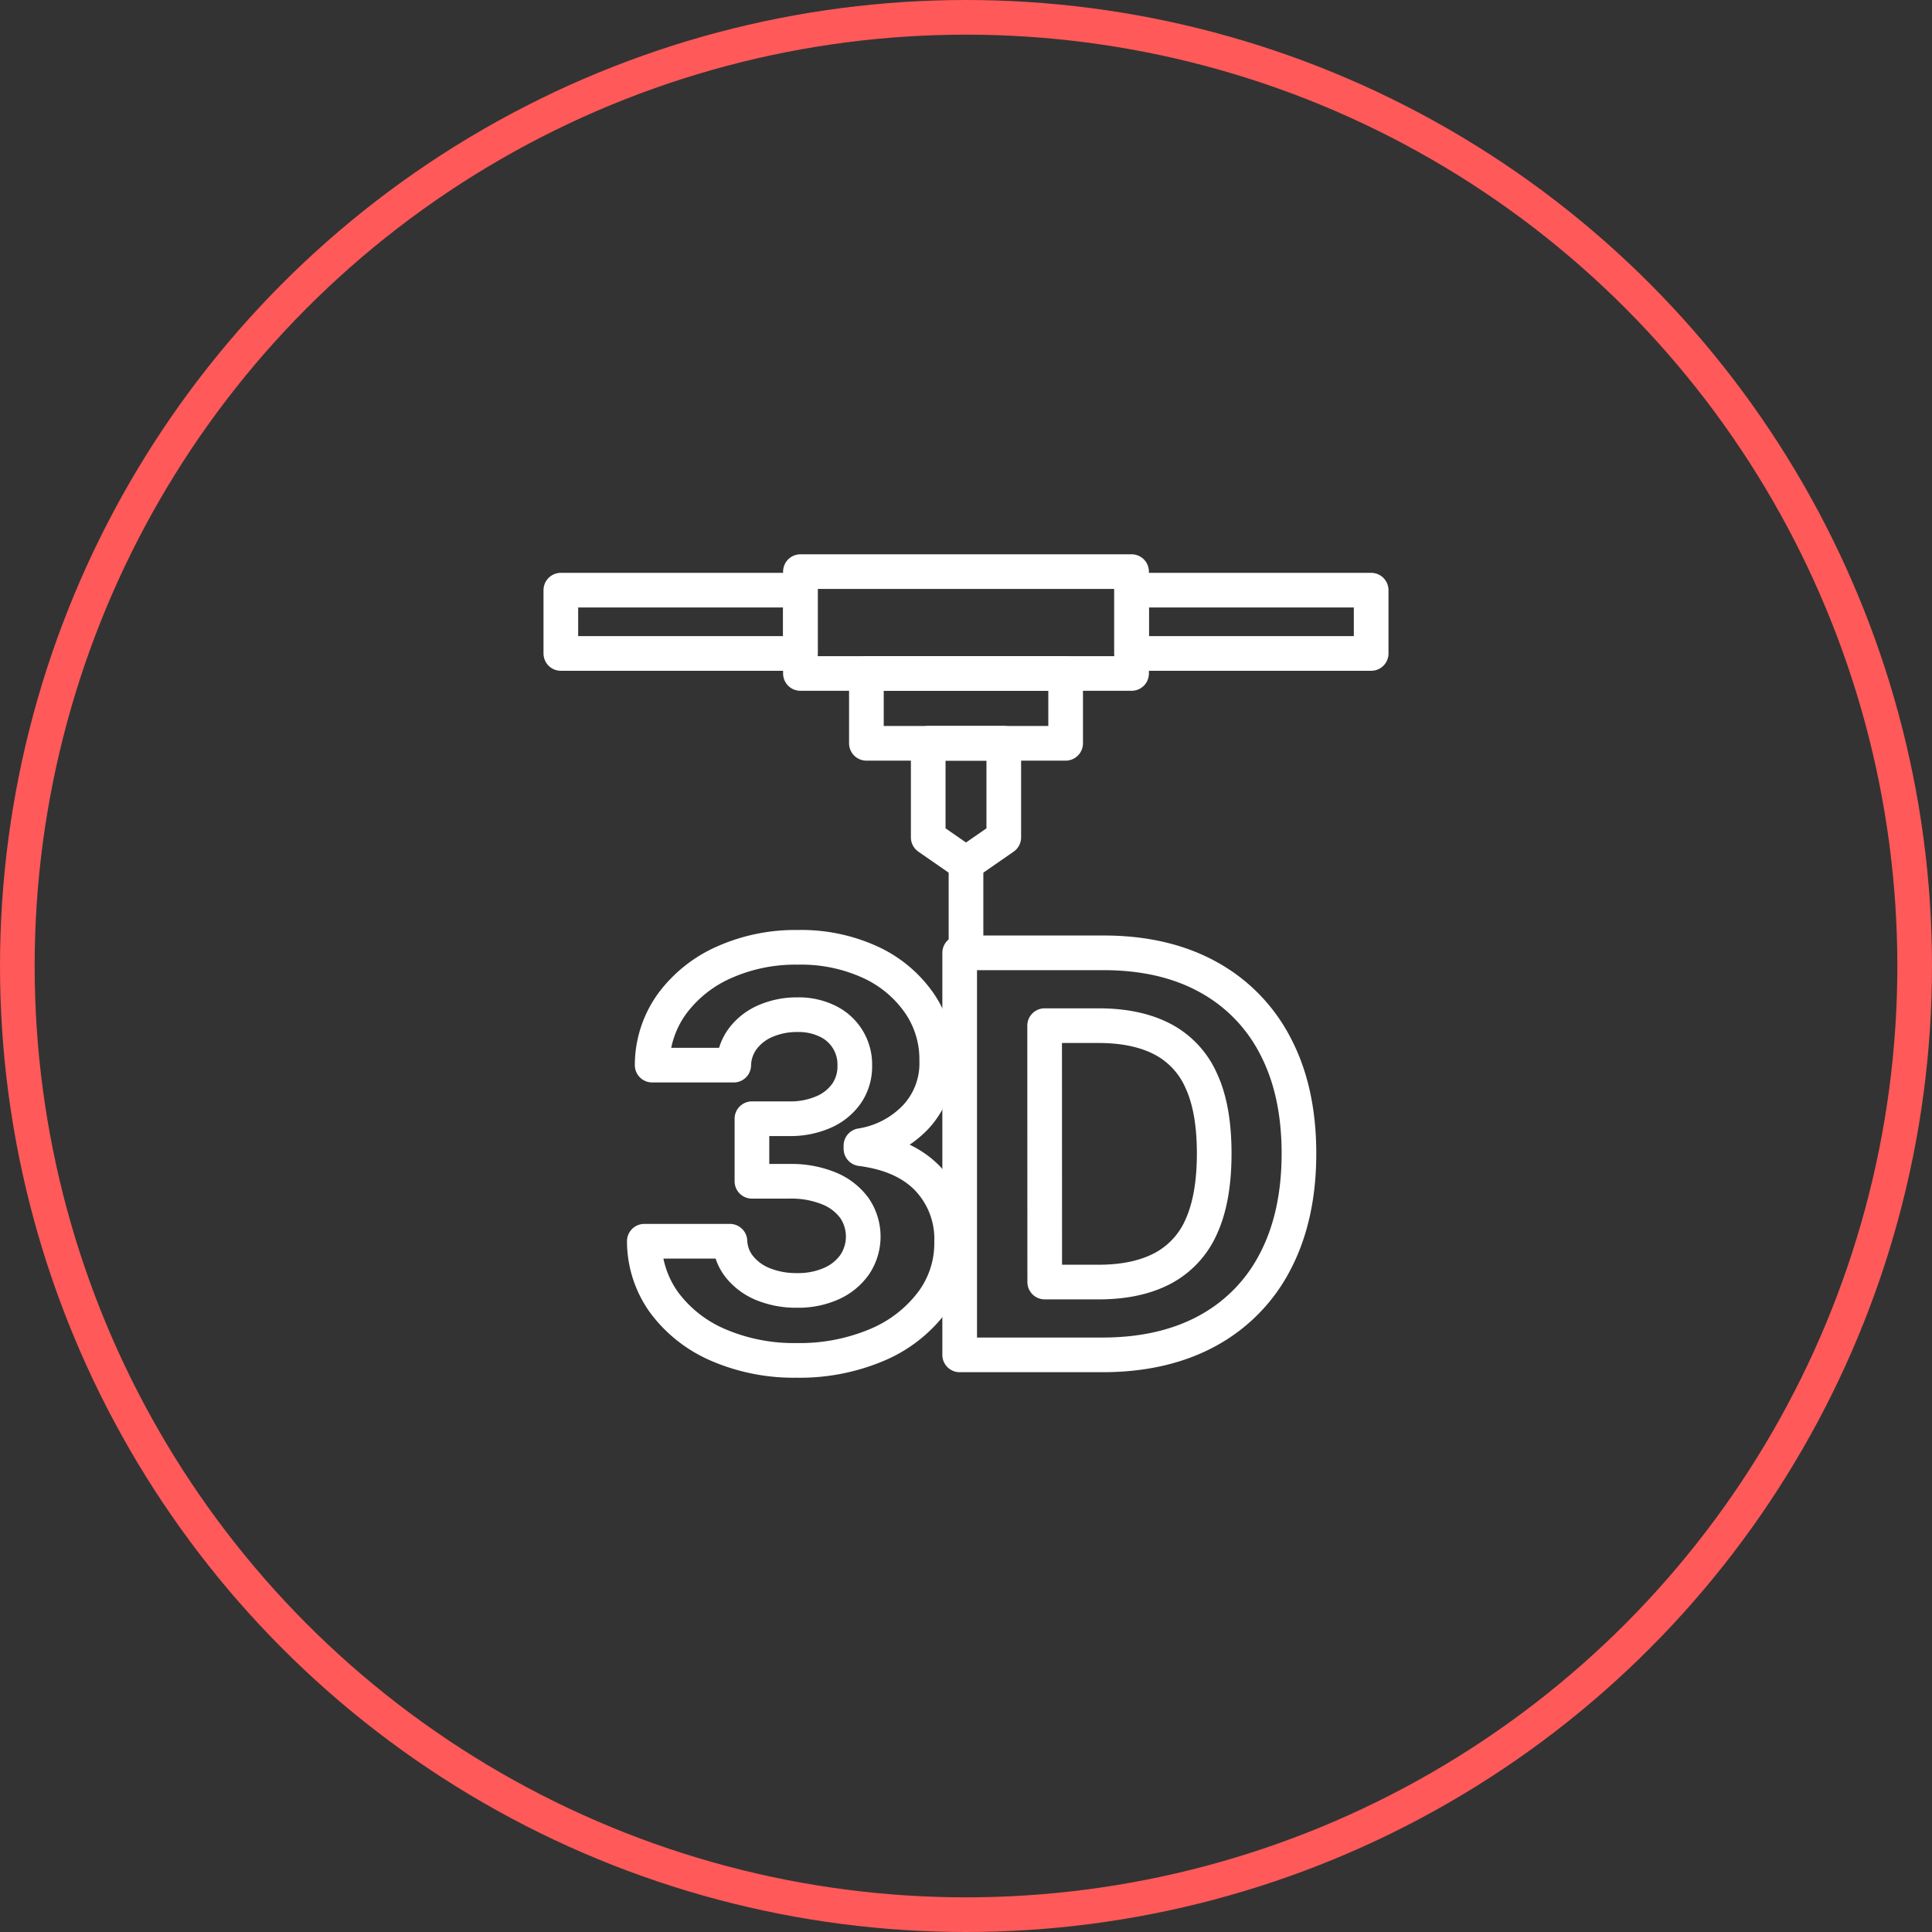
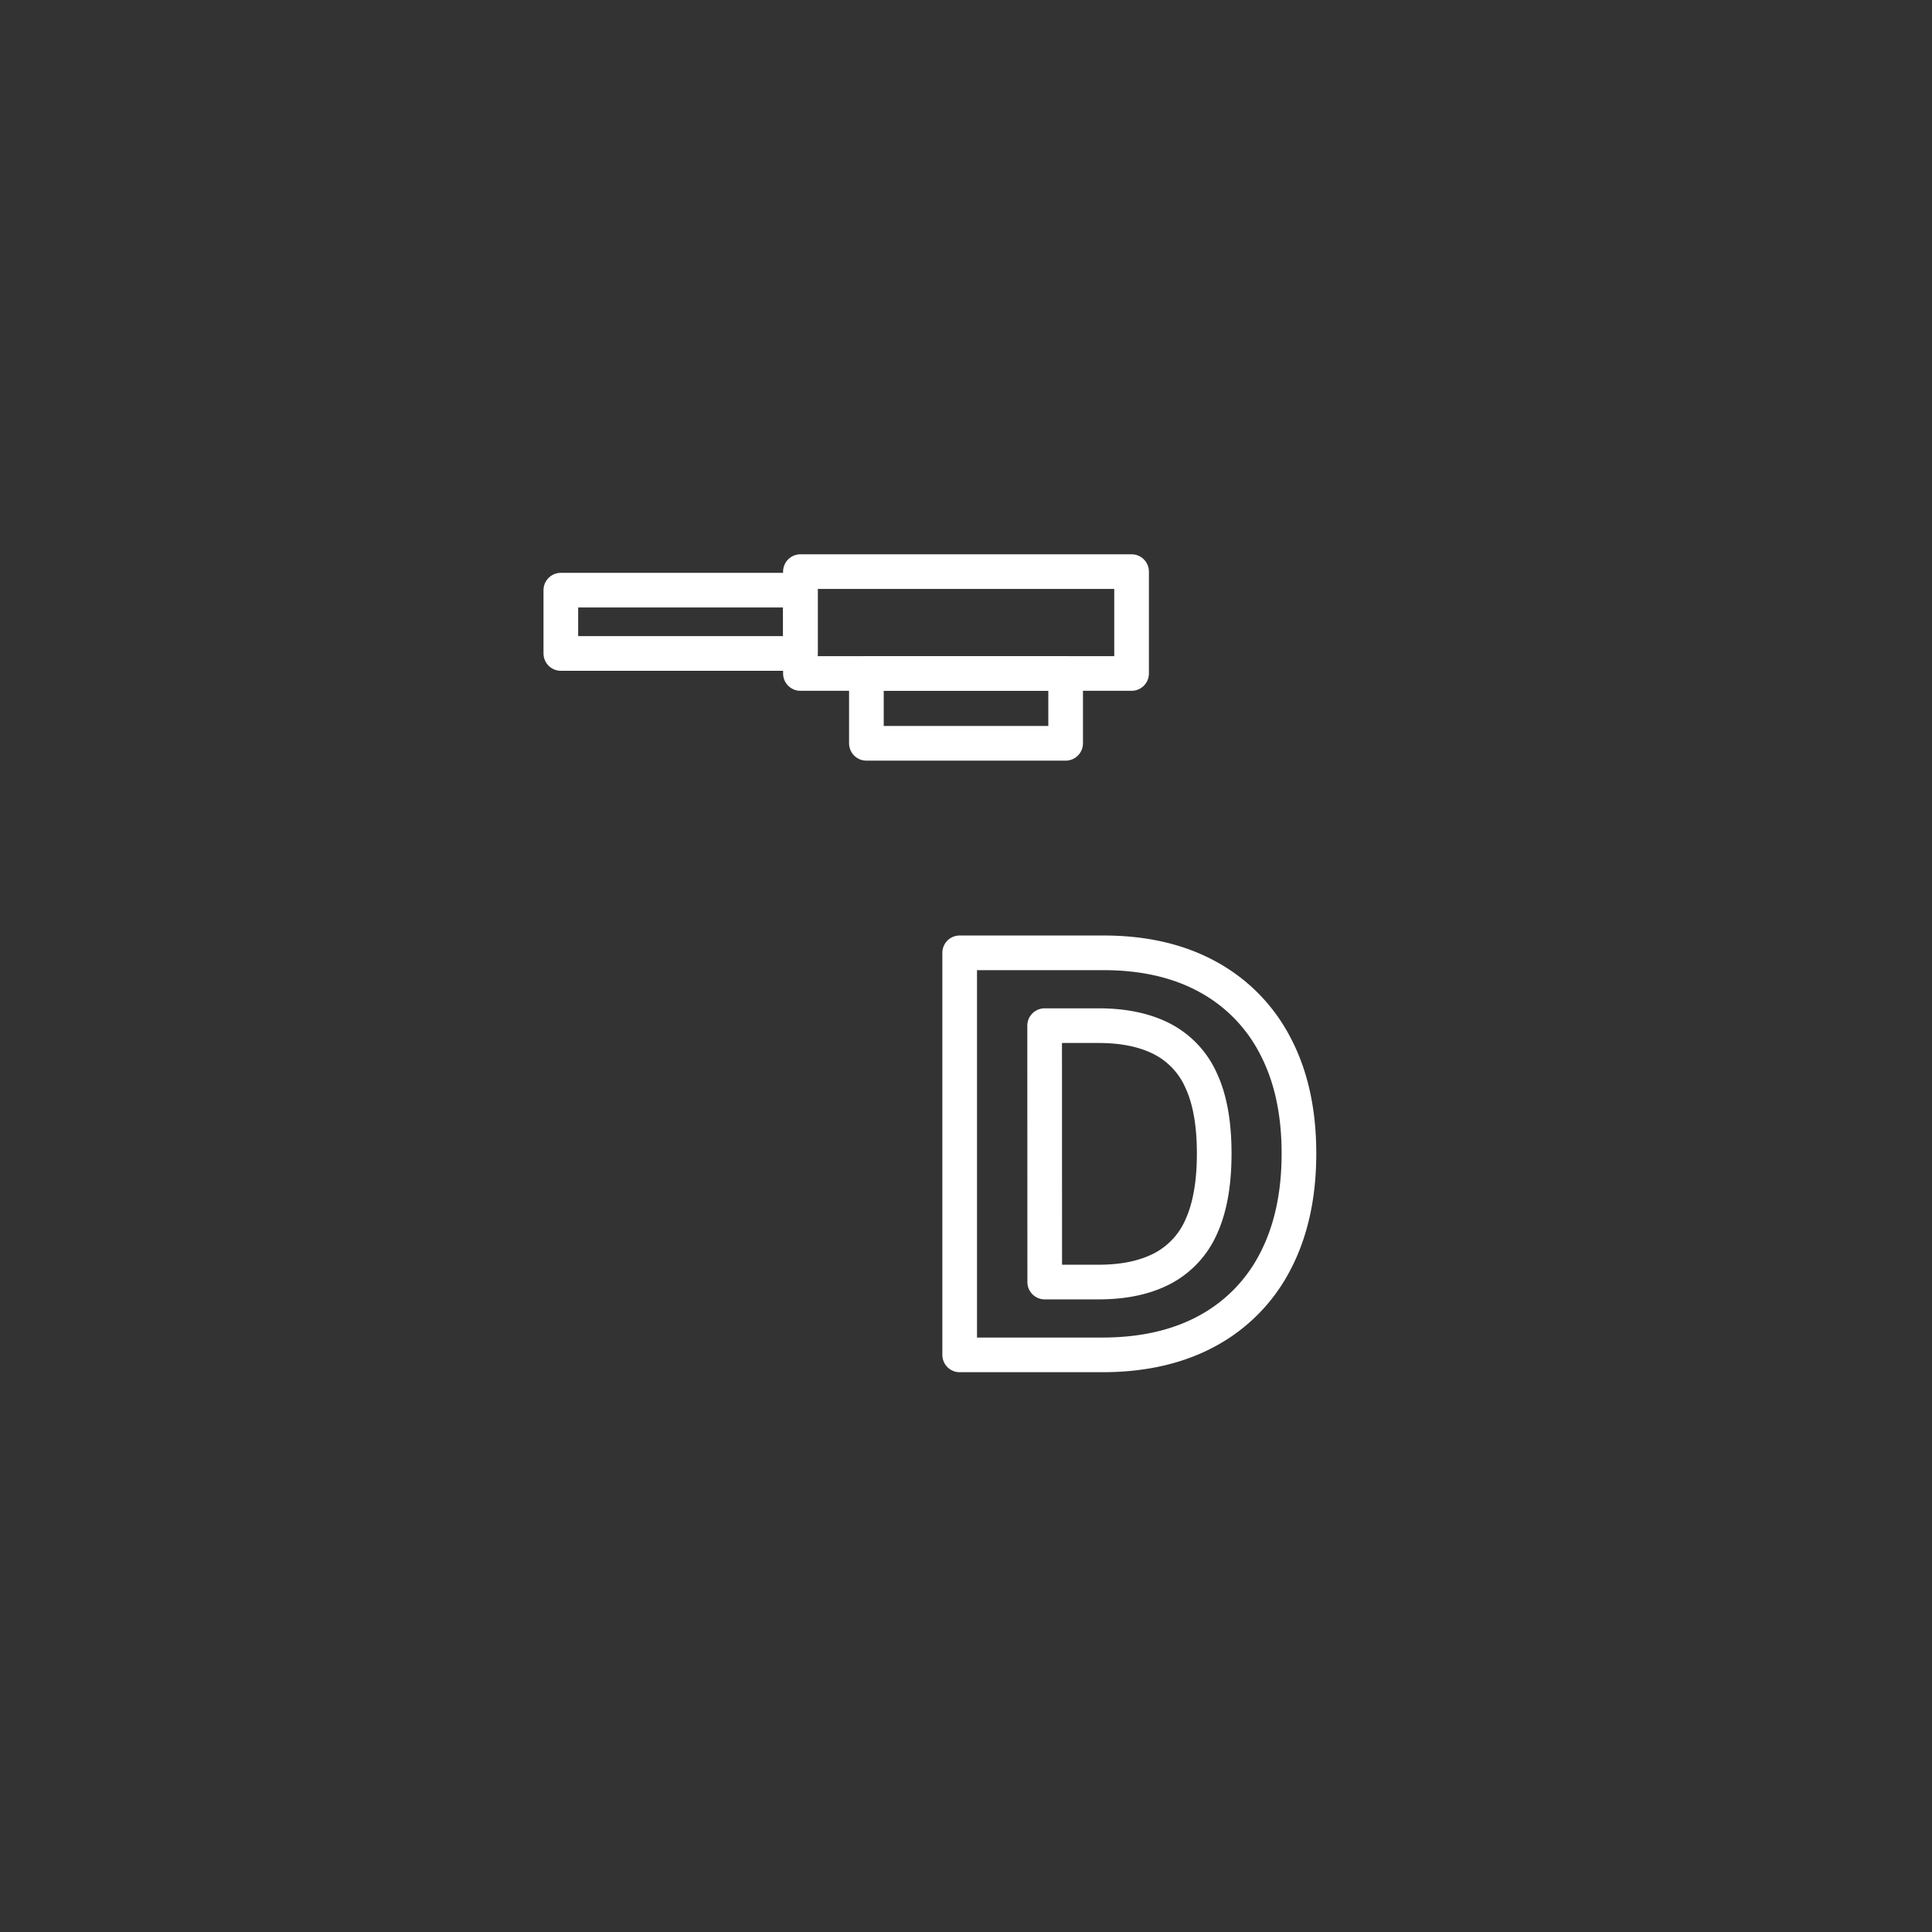
<svg xmlns="http://www.w3.org/2000/svg" viewBox="0 0 445.94 445.94">
  <rect x="0" y="0" width="445.94" height="445.94" fill="#333333" stroke="none" />
  <defs>
    <style>
            .cls-1,.cls-2{fill:none;stroke-linecap:round;stroke-linejoin:round;}
            .cls-1{stroke:#ff5959;stroke-width:8px;}
            .cls-2{stroke:#fff;stroke-width:8px;}
        </style>
  </defs>
  <g id="Layer_2" data-name="Layer 2">
    <g id="Layer_8" data-name="Layer 8">
-       <circle class="cls-1" cx="222.97" cy="222.97" r="218.97" />
-       <path class="cls-2" d="M183.88,314a44.07,44.07,0,0,1-18-3.51,30.42,30.42,0,0,1-12.47-9.7,24.21,24.21,0,0,1-4.69-14.29h19.76a10.11,10.11,0,0,0,2.24,5.95,13.43,13.43,0,0,0,5.51,4,20.31,20.31,0,0,0,7.75,1.4,18.74,18.74,0,0,0,7.93-1.58,13,13,0,0,0,5.39-4.4,11.65,11.65,0,0,0-.11-13.07,13.62,13.62,0,0,0-5.89-4.51,23,23,0,0,0-9.09-1.63h-8.65V258.22h8.65a19,19,0,0,0,7.87-1.54,12.59,12.59,0,0,0,5.32-4.28,11,11,0,0,0,1.9-6.41A11.05,11.05,0,0,0,191,235.7a15.15,15.15,0,0,0-6.91-1.49,18.25,18.25,0,0,0-7.3,1.42,12.91,12.91,0,0,0-5.3,4.06,10.58,10.58,0,0,0-2.13,6.16H150.53a24.17,24.17,0,0,1,4.58-14.14,29.85,29.85,0,0,1,12-9.58,40.41,40.41,0,0,1,17.06-3.47A38.24,38.24,0,0,1,201,222.15a27.82,27.82,0,0,1,11.21,9.41,22.77,22.77,0,0,1,4,13.25,18.13,18.13,0,0,1-4.83,13,22.14,22.14,0,0,1-12.66,6.62v.72q10.23,1.32,15.61,7.1a20.21,20.21,0,0,1,5.32,14.43A22.7,22.7,0,0,1,215,300.77a30.86,30.86,0,0,1-12.67,9.7A45.75,45.75,0,0,1,183.88,314Z" />
      <path class="cls-2" d="M254.41,312.73h-32.9v-92.8h33.18q14,0,24.1,5.55a37.86,37.86,0,0,1,15.57,15.93q5.46,10.38,5.46,24.83t-5.46,24.92a37.88,37.88,0,0,1-15.63,16Q268.54,312.73,254.41,312.73Zm-13.27-16.81H253.6q8.7,0,14.66-3.1a19.88,19.88,0,0,0,9-9.65q3-6.56,3-16.93t-3-16.81a19.79,19.79,0,0,0-9-9.61q-5.94-3.07-14.64-3.08h-12.5Z" />
      <rect class="cls-2" x="129.45" y="136.22" width="55.3" height="14.61" />
      <rect class="cls-2" x="184.75" y="131.94" width="76.44" height="23.51" />
      <rect class="cls-2" x="199.98" y="155.45" width="45.99" height="16.12" />
-       <polygon class="cls-2" points="231.69 193.29 222.97 199.33 214.25 193.29 214.25 171.57 231.69 171.57 231.69 193.29" />
-       <rect class="cls-2" x="261.19" y="136.22" width="55.3" height="14.61" />
-       <line class="cls-2" x1="222.97" y1="199.33" x2="222.97" y2="218.68" />
    </g>
  </g>
</svg>